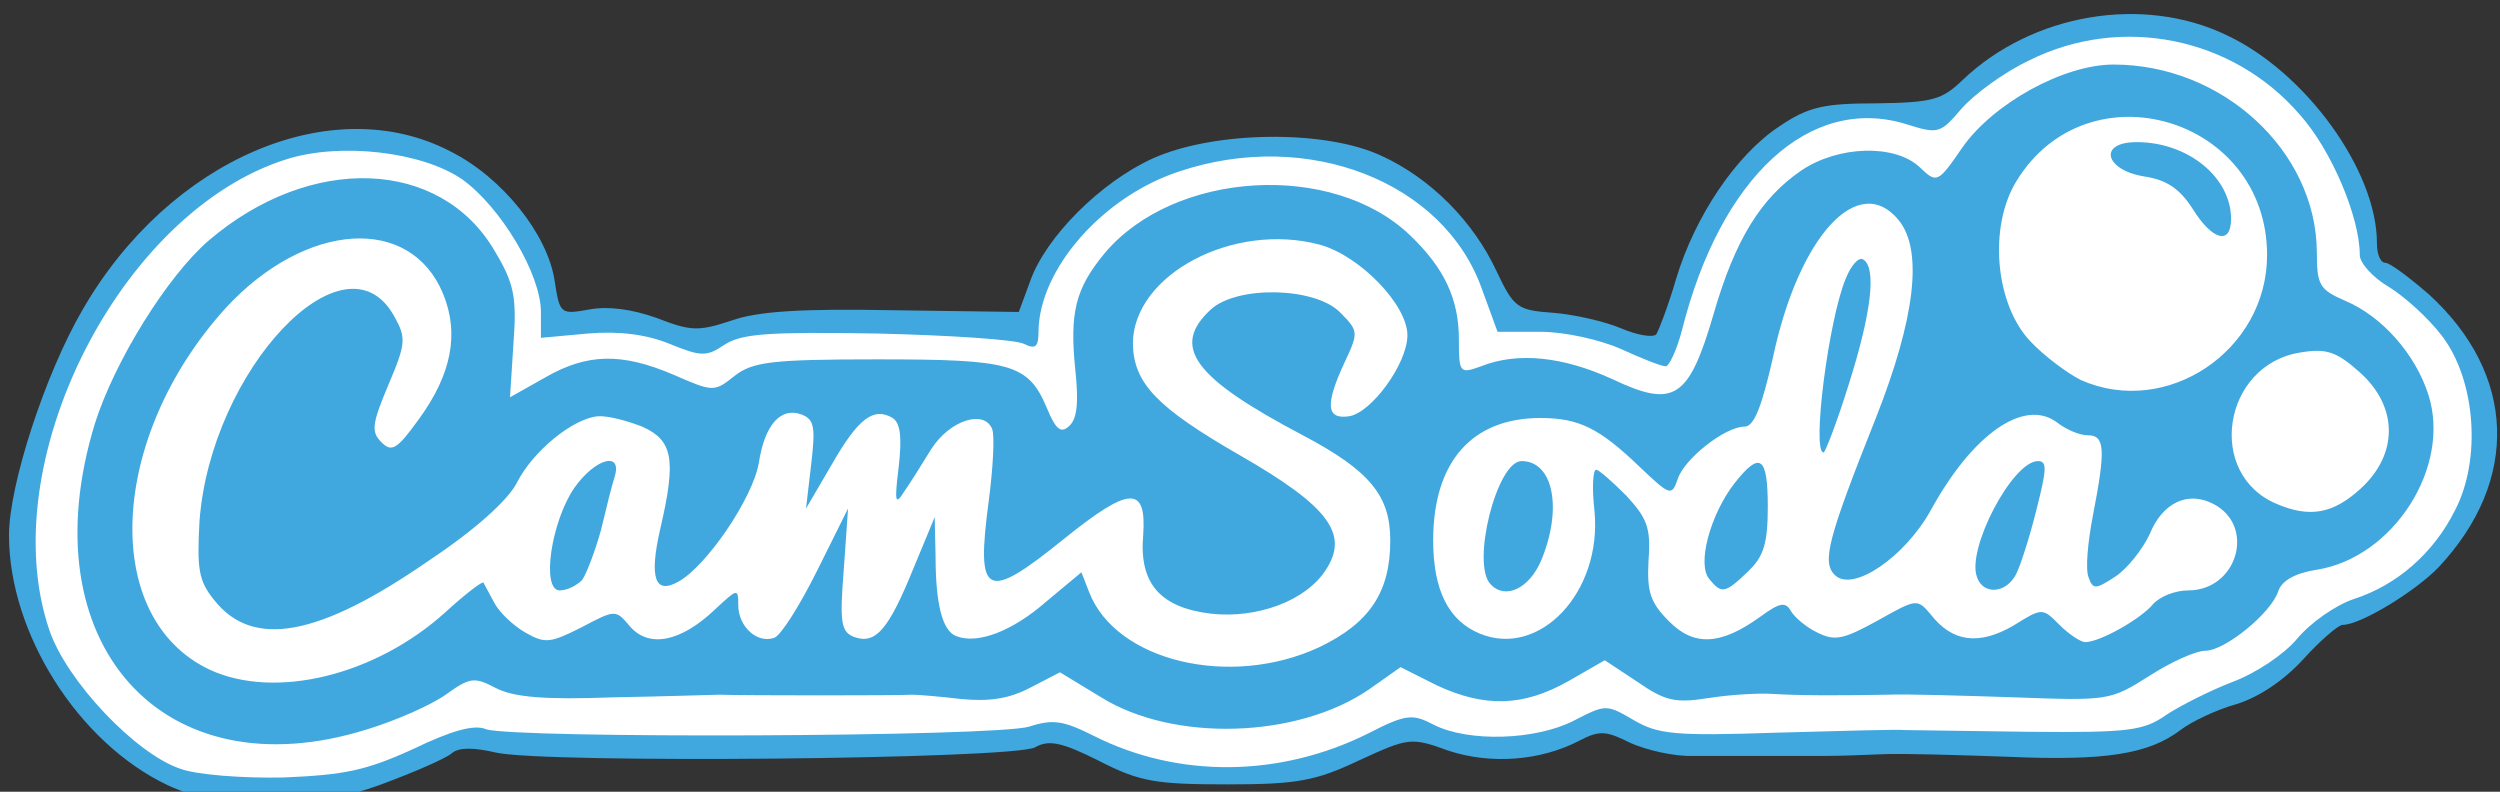
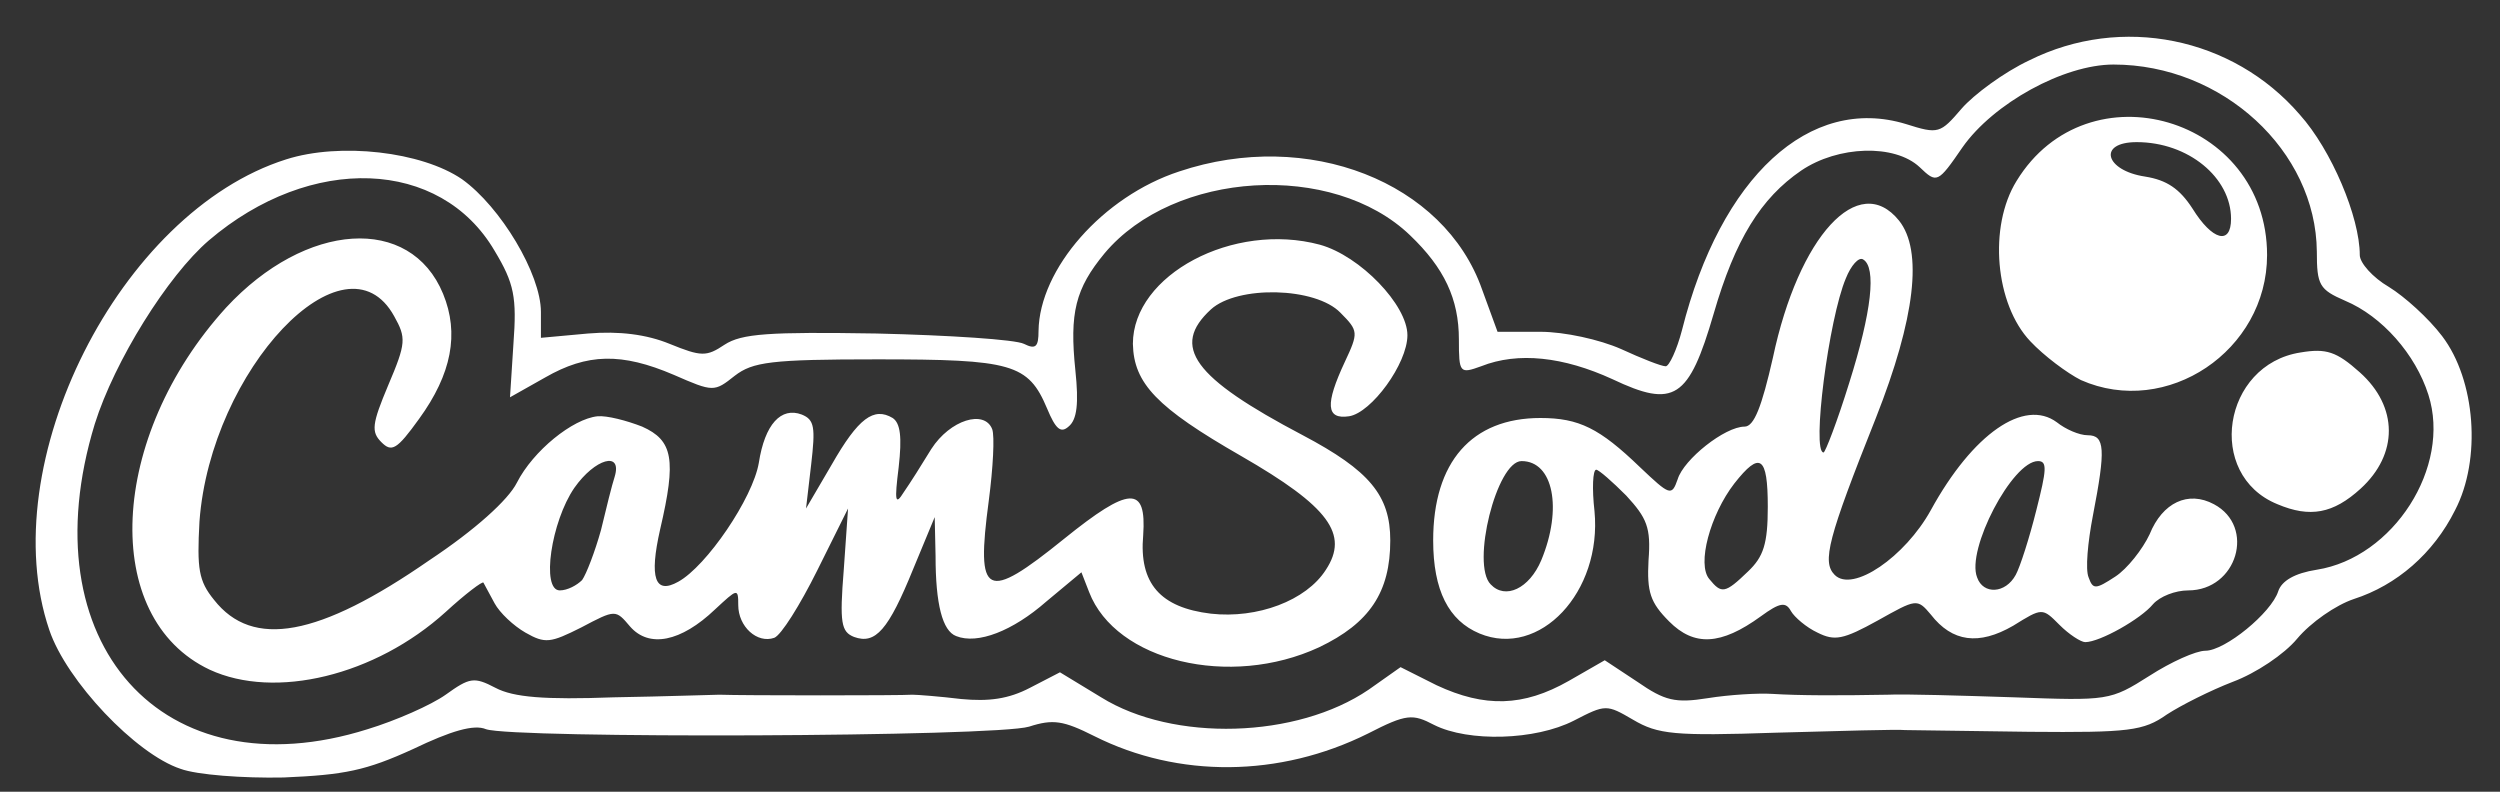
<svg xmlns="http://www.w3.org/2000/svg" class="colour" version="1.1" x="0px" y="0px" width="189.45px" height="60px" viewBox="0 0 189.45 60" enable-background="new 0 0 189.45 60" xml:space="preserve">
  <rect x="0" y="0" width="189.45" height="60" fill="#333333" stroke="none" />
-   <path id="layer101" class="hidden" fill="#40A8DF" d="M12.709,59.503C5.947,56.304,0.682,48.007,0.682,40.56c0-3.789,2.73-12.216,5.591-17.115  C12.839,12.078,25.192,6.786,34.165,11.49c3.9,1.959,7.346,6.271,7.867,9.799c0.39,2.548,0.455,2.548,2.666,2.156  c1.43-0.261,3.25,0,5.071,0.653c2.535,0.979,3.121,1.045,5.656,0.196c2.015-0.718,5.396-0.915,12.287-0.784l9.493,0.131l0.845-2.287  c1.17-3.397,5.396-7.578,9.297-9.342c4.616-2.09,13.069-2.221,17.359-0.196c3.706,1.698,6.957,4.965,8.712,8.753  c1.301,2.744,1.561,2.94,4.291,3.136c1.626,0.131,3.901,0.653,5.137,1.176s2.405,0.719,2.665,0.458  c0.195-0.327,0.911-2.156,1.496-4.181c1.431-4.769,4.551-9.407,7.802-11.562c2.211-1.502,3.381-1.764,7.411-1.764  c4.227-0.065,4.941-0.261,6.502-1.764c5.267-5.03,13.654-6.467,20.024-3.397c5.981,2.809,11.377,10.256,11.377,15.744  c0,0.849,0.26,1.502,0.65,1.502c0.326,0,1.82,1.111,3.316,2.417c6.566,6.01,6.892,14.045,0.716,20.643  c-1.757,1.829-5.917,4.377-7.282,4.377c-0.325,0-1.689,1.176-2.991,2.613c-1.495,1.633-3.38,2.875-5.07,3.397  c-1.431,0.392-3.381,1.306-4.227,1.958c-2.405,1.83-5.721,2.353-13.067,2.026c-3.771-0.131-7.997-0.261-9.428-0.196  c-1.43,0.065-3.381,0.131-4.356,0.131c-1.04,0-3.056,0-4.551,0c-1.56,0-4.031,0-5.461,0c-1.496,0.065-3.641-0.457-4.811-0.979  c-1.82-0.916-2.341-0.981-3.837-0.196c-2.99,1.567-6.761,1.829-9.947,0.783c-2.86-1.045-3.056-0.979-6.762,0.72  c-3.315,1.567-4.681,1.829-10.012,1.829c-5.396,0-6.632-0.196-9.687-1.765c-2.861-1.437-3.836-1.633-4.877-1.045  c-1.69,0.914-37.383,1.241-40.894,0.392c-1.691-0.392-2.796-0.392-3.317,0.066c-0.455,0.392-2.86,1.437-5.33,2.352  C22.982,61.595,17.261,61.595,12.709,59.503z" />
  <path id="layer102" fill="#FFFFFF" d="M13.685,58.263c-3.381-1.11-8.647-6.663-9.947-10.518  c-4.291-12.607,5.331-31.683,17.944-35.667c4.096-1.307,10.273-0.588,13.328,1.502c2.925,2.09,5.981,7.186,5.981,10.061V25.6  l3.576-0.327c2.34-0.196,4.421,0.065,6.177,0.784c2.406,0.98,2.795,0.98,4.161,0.065c1.3-0.849,3.381-0.98,11.508-0.849  c5.526,0.13,10.532,0.457,11.183,0.784c0.91,0.458,1.104,0.196,1.104-0.98c0.065-4.703,4.876-10.191,10.663-12.085  c9.752-3.267,20.089,0.784,22.951,8.95l1.17,3.201h3.251c1.82,0,4.486,0.588,6.111,1.307c1.561,0.719,3.056,1.307,3.381,1.307  c0.26,0,0.845-1.241,1.235-2.744c2.926-11.628,9.688-17.834,16.968-15.613c2.472,0.784,2.602,0.719,4.227-1.176  c0.91-1.045,3.187-2.744,5.137-3.658c6.957-3.462,15.407-1.764,20.479,4.116c2.406,2.678,4.551,7.774,4.551,10.648  c0,0.588,0.976,1.699,2.211,2.417c1.17,0.719,2.991,2.352,4.03,3.724c2.536,3.332,2.991,9.341,0.977,13.196  c-1.626,3.267-4.422,5.684-7.673,6.729c-1.364,0.458-3.251,1.765-4.291,3.005c-0.975,1.177-3.119,2.613-4.877,3.267  c-1.689,0.653-3.9,1.764-5.005,2.482c-1.757,1.24-2.86,1.372-10.402,1.306c-4.616-0.065-8.907-0.131-9.427-0.131  c-0.521-0.064-4.941,0.065-9.752,0.197c-7.738,0.262-8.974,0.131-10.858-0.979c-2.015-1.176-2.081-1.176-4.485,0.064  c-2.926,1.503-7.998,1.634-10.598,0.327c-1.626-0.85-2.08-0.85-5.007,0.653c-6.696,3.332-14.368,3.396-20.74,0.196  c-2.341-1.177-3.121-1.307-4.941-0.719c-2.535,0.783-39.074,0.914-41.155,0.195c-0.91-0.392-2.665,0.13-5.526,1.503  c-3.575,1.634-5.201,1.96-9.817,2.156C18.431,58.981,14.92,58.721,13.685,58.263z M27.857,55.258  c2.146-0.653,4.812-1.829,5.917-2.614c1.82-1.306,2.146-1.37,3.771-0.521c1.365,0.72,3.705,0.915,8.971,0.72  c3.966-0.066,7.542-0.198,7.997-0.198c1.69,0.067,13.848,0.067,14.628,0c0.391,0,2.081,0.132,3.707,0.328  c2.081,0.196,3.576,0,5.201-0.85l2.275-1.176l3.121,1.896c5.461,3.396,14.824,3.135,20.285-0.589l2.405-1.698l2.731,1.372  c3.641,1.698,6.565,1.633,10.012-0.327l2.73-1.567l2.471,1.633c2.08,1.438,2.86,1.633,5.331,1.241  c1.625-0.263,3.836-0.392,4.876-0.326c2.081,0.131,5.007,0.131,8.777,0.063c1.235-0.063,5.526,0.067,9.557,0.198  c7.152,0.261,7.283,0.261,10.273-1.634c1.625-1.046,3.511-1.895,4.226-1.895c1.495,0,5.007-2.875,5.526-4.508  c0.26-0.783,1.235-1.371,2.926-1.633c5.786-0.914,10.207-7.773,8.452-13.261c-0.977-3.07-3.511-5.945-6.308-7.121  c-1.951-0.849-2.145-1.176-2.145-3.724c-0.065-7.643-7.151-14.176-15.409-14.176c-3.771,0-9.102,2.94-11.442,6.271  c-1.885,2.744-1.95,2.744-3.251,1.502c-1.885-1.764-6.176-1.633-8.972,0.261c-3.056,2.09-5.006,5.226-6.632,10.844  c-1.886,6.467-2.991,7.186-7.672,4.965c-3.705-1.699-7.151-2.091-9.947-0.98c-1.626,0.588-1.69,0.522-1.69-2.025  c0-3.07-1.105-5.422-3.705-7.904c-5.853-5.618-17.88-4.899-23.146,1.372c-2.211,2.678-2.666,4.507-2.211,8.884  c0.261,2.482,0.13,3.724-0.52,4.246c-0.585,0.523-0.975,0.196-1.625-1.372c-1.43-3.396-2.665-3.724-12.873-3.724  c-8.062,0-9.427,0.196-10.792,1.242c-1.561,1.241-1.626,1.241-4.616-0.065c-3.966-1.699-6.567-1.633-9.753,0.196l-2.665,1.502  l0.26-4.05c0.261-3.527,0.065-4.573-1.43-7.055c-4.097-6.99-13.914-7.382-21.65-0.784c-3.121,2.678-7.152,9.146-8.647,13.915  C2.111,48.726,12.319,60.157,27.857,55.258z M15.895,50.751c-8.322-3.92-7.672-17.639,1.235-27.437  c6.047-6.533,13.978-7.056,16.449-1.045c1.235,3.005,0.649,6.075-1.82,9.472c-1.691,2.353-2.081,2.548-2.86,1.765  c-0.781-0.784-0.715-1.372,0.52-4.312c1.364-3.202,1.364-3.593,0.454-5.227c-3.705-6.729-13.913,4.05-14.757,15.548  c-0.195,3.593-0.065,4.508,1.105,5.944c2.925,3.724,7.932,2.81,16.318-3.005c3.446-2.286,5.981-4.572,6.632-5.879  c1.234-2.418,4.226-4.835,6.11-5.03c0.715-0.065,2.211,0.326,3.381,0.783c2.341,1.046,2.601,2.482,1.366,7.774  c-0.845,3.724-0.39,4.965,1.365,3.984c2.146-1.175,5.657-6.336,6.111-9.015c0.456-2.939,1.691-4.246,3.251-3.658  c0.975,0.393,1.04,0.979,0.715,3.789l-0.39,3.331l1.95-3.331c2.016-3.527,3.186-4.377,4.616-3.527  c0.585,0.392,0.715,1.437,0.456,3.724c-0.325,2.612-0.26,2.939,0.39,1.894c0.455-0.653,1.365-2.09,2.081-3.266  c1.431-2.221,4.031-3.006,4.616-1.503c0.195,0.522,0.065,2.939-0.26,5.422c-0.976,7.316-0.261,7.709,5.721,2.875  c4.941-3.985,6.242-4.051,5.981-0.262c-0.325,3.658,1.3,5.487,5.136,5.945c3.51,0.392,7.217-0.98,8.712-3.332  c1.755-2.679,0.26-4.769-6.437-8.623c-6.372-3.658-8.127-5.487-8.192-8.493c0-5.226,7.607-9.276,14.173-7.512  c3.056,0.849,6.631,4.573,6.631,6.859c0,2.156-2.729,5.879-4.421,6.141c-1.755,0.262-1.819-0.915-0.324-4.116  c1.04-2.221,1.04-2.352-0.325-3.724c-1.886-1.96-7.802-2.09-9.817-0.261c-3.056,2.809-1.366,5.161,6.956,9.538  c5.071,2.678,6.632,4.572,6.632,7.97c0,3.919-1.561,6.271-5.396,8.1c-6.761,3.137-15.409,1.046-17.424-4.181l-0.585-1.502  l-2.666,2.221c-2.535,2.222-5.201,3.267-6.826,2.613c-1.041-0.392-1.561-2.418-1.561-6.075l-0.065-2.94l-1.625,3.92  c-1.885,4.638-2.86,5.749-4.486,5.161c-0.976-0.393-1.105-1.046-0.78-5.096l0.325-4.639l-2.34,4.704  c-1.3,2.613-2.731,4.899-3.251,5.096c-1.3,0.457-2.73-0.85-2.73-2.482c0-1.307-0.065-1.241-1.755,0.326  c-2.601,2.482-5.006,2.939-6.437,1.307c-1.105-1.307-1.105-1.307-3.706,0.065c-2.34,1.176-2.731,1.241-4.226,0.392  c-0.911-0.522-1.95-1.503-2.34-2.221c-0.391-0.719-0.781-1.438-0.846-1.568c-0.064-0.13-1.365,0.85-2.86,2.222  C28.443,51.208,20.836,53.037,15.895,50.751z M44.112,43.957c0.324-0.458,0.975-2.156,1.431-3.789  c0.389-1.634,0.844-3.462,1.039-4.051c0.585-1.96-1.495-1.371-3.056,0.85c-1.755,2.548-2.536,7.773-1.105,7.773  C43.006,44.74,43.721,44.349,44.112,43.957z M112.118,48.007c-2.342-0.979-3.512-3.267-3.512-7.055c0-5.945,2.926-9.276,8.127-9.276  c2.926,0,4.486,0.783,7.541,3.724c2.275,2.155,2.405,2.221,2.861,0.914c0.455-1.503,3.576-3.985,5.07-3.985  c0.717,0,1.301-1.502,2.146-5.226c1.95-9.211,6.501-14.176,9.557-10.387c1.82,2.286,1.236,7.382-1.755,14.96  c-3.642,9.146-4.096,10.909-3.121,11.889c1.365,1.372,5.332-1.372,7.282-4.899c3.187-5.813,7.087-8.492,9.557-6.663  c0.65,0.522,1.69,0.98,2.341,0.98c1.301,0,1.365,1.045,0.391,6.075c-0.391,2.025-0.586,4.115-0.326,4.703  c0.326,0.915,0.521,0.915,2.017-0.065c0.909-0.588,2.081-2.09,2.601-3.201c0.975-2.417,2.926-3.331,4.876-2.286  c3.187,1.698,1.756,6.532-1.95,6.532c-0.977,0-2.146,0.458-2.666,1.045c-0.91,1.111-4.031,2.875-5.137,2.875  c-0.325,0-1.235-0.588-1.95-1.307c-1.3-1.307-1.3-1.307-3.511,0.065c-2.602,1.503-4.616,1.241-6.241-0.85  c-1.041-1.24-1.105-1.176-4.031,0.458c-2.601,1.438-3.251,1.566-4.552,0.914c-0.845-0.392-1.755-1.176-2.015-1.633  c-0.391-0.719-0.846-0.653-2.275,0.392c-3.056,2.222-5.071,2.287-6.957,0.392c-1.431-1.437-1.689-2.221-1.561-4.638  c0.195-2.482-0.129-3.201-1.69-4.899c-1.04-1.045-2.081-1.96-2.275-1.96c-0.26,0-0.325,1.438-0.13,3.136  C121.414,44.871,116.668,49.901,112.118,48.007z M116.798,42.454c1.626-3.92,0.91-7.513-1.495-7.513c-1.886,0-3.835,7.84-2.34,9.342  C114.067,45.459,115.888,44.61,116.798,42.454z M132.467,43.304c1.17-1.111,1.496-2.091,1.496-4.899  c0-3.854-0.586-4.247-2.536-1.765c-1.82,2.353-2.86,6.142-1.886,7.252C130.451,45.002,130.712,45.002,132.467,43.304z   M152.752,43.564c0.325-0.588,1.04-2.809,1.56-4.899c0.78-3.07,0.846-3.724,0.13-3.724c-1.949,0-5.461,6.729-4.615,8.819  C150.281,45.067,151.972,45.002,152.752,43.564z M140.139,28.997c1.69-5.356,2.08-8.754,1.04-9.342  c-0.325-0.196-0.909,0.457-1.3,1.437c-1.301,3.071-2.602,13.196-1.69,13.196C138.318,34.288,139.229,31.937,140.139,28.997z   M172.582,38.208c-5.462-2.222-4.161-10.583,1.755-11.498c1.949-0.327,2.73-0.065,4.485,1.503c2.927,2.613,2.927,6.206,0.065,8.819  C176.808,38.927,175.052,39.253,172.582,38.208z M157.692,28.801c-1.039-0.523-2.795-1.83-3.836-2.94  c-2.665-2.809-3.185-8.688-1.04-12.15c5.396-8.819,18.983-4.834,18.983,5.618C171.8,26.58,164.194,31.676,157.692,28.801z   M169.069,16.585c0-3.136-3.249-5.814-7.15-5.814c-2.991,0-2.405,2.156,0.65,2.613c1.625,0.261,2.6,0.914,3.575,2.417  C167.641,18.218,169.069,18.61,169.069,16.585z" />
</svg>